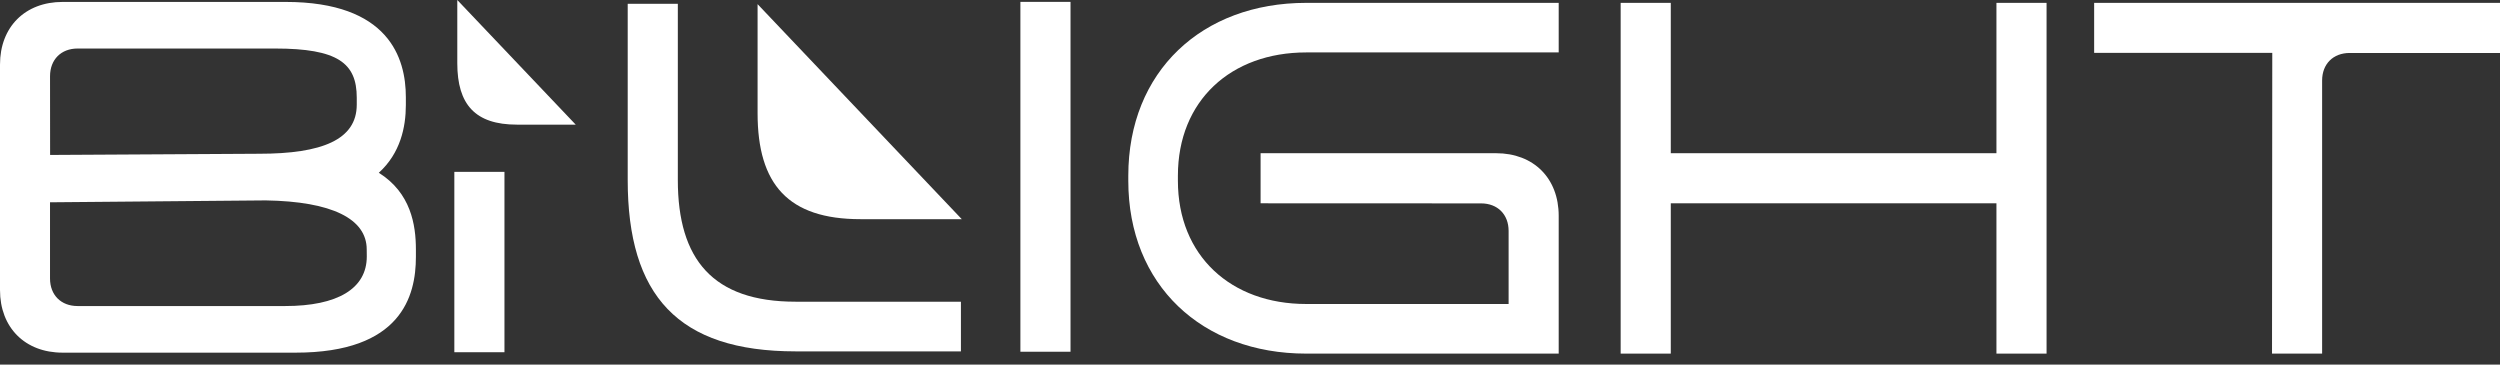
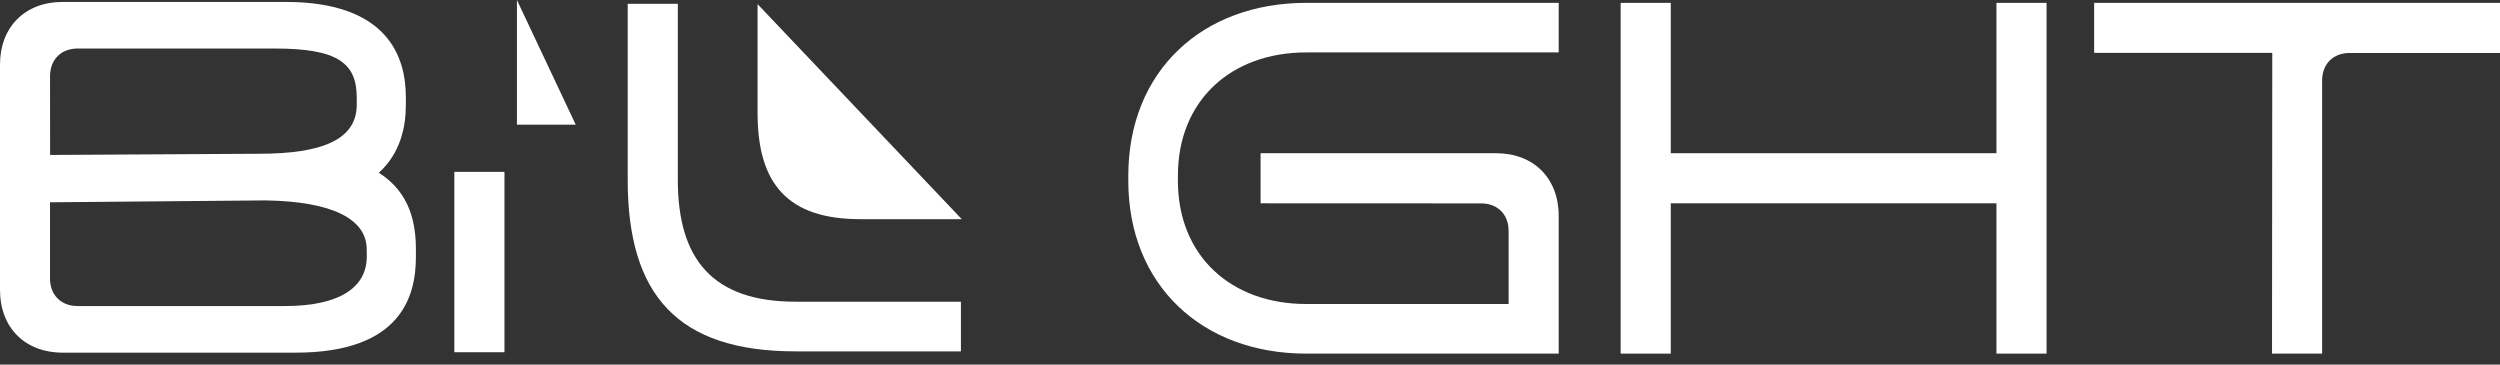
<svg xmlns="http://www.w3.org/2000/svg" width="144" height="21" viewBox="0 0 144 21" fill="none">
  <rect x="0" y="0" width="144" height="21" fill="#333333" stroke="none" />
  <path d="M21.819 9.952C23.06 8.828 23.377 7.326 23.377 6.056V5.595C23.377 3.341 22.396 0.111 16.452 0.111H3.607C1.443 0.111 0 1.554 0 3.718V16.706C0 18.87 1.443 20.313 3.607 20.313H17.027C23.117 20.313 23.956 17.051 23.956 14.8V14.367C23.956 12.955 23.666 11.108 21.819 9.952ZM2.882 4.382C2.886 3.429 3.521 2.795 4.468 2.795H15.845C19.452 2.795 20.549 3.632 20.549 5.624V6.028C20.549 8.048 18.544 8.856 14.935 8.856L2.886 8.925L2.882 4.382ZM21.127 14.773C21.127 16.62 19.453 17.628 16.422 17.628H4.468C3.517 17.628 2.881 16.994 2.881 16.041V11.652L15.304 11.543C19.13 11.604 21.123 12.607 21.123 14.369L21.127 14.773Z" fill="white" />
  <path d="M72.61 11.71V8.825H86.175C88.339 8.825 89.781 10.267 89.781 12.431V20.368H75.235C69.233 20.368 64.99 16.414 64.99 10.412V10.123C64.99 4.112 69.233 0.165 75.235 0.165H89.781V3.02H75.235C70.906 3.02 67.847 5.792 67.847 10.121V10.41C67.847 14.738 70.906 17.51 75.235 17.51H86.896V13.302C86.896 12.349 86.26 11.715 85.309 11.715L72.61 11.71Z" fill="white" />
  <path d="M93.35 0.165H96.237V8.825H114.995V0.165H117.882V20.368H114.995V11.71H96.237V20.368H93.35V0.165Z" fill="white" />
  <path d="M26.17 9.899H29.057V20.288H26.17V9.899Z" fill="white" />
-   <path d="M58.775 0.108H61.662V20.26H58.775V0.108Z" fill="white" />
  <path d="M55.349 20.239H45.826C39.043 20.239 36.156 17.007 36.156 10.372V0.218H39.043V10.37C39.043 14.946 41.063 17.378 45.826 17.378H55.349V20.239Z" fill="white" />
  <path d="M144 0.165V3.051H135.342C134.389 3.051 133.754 3.686 133.754 4.639V20.368H130.868L130.883 3.046H120.623V0.165H144Z" fill="white" />
-   <path d="M33.161 7.179H29.775C27.371 7.179 26.34 6.02 26.34 3.641V0L33.161 7.179Z" fill="white" />
+   <path d="M33.161 7.179H29.775V0L33.161 7.179Z" fill="white" />
  <path d="M55.398 12.624H49.562C45.406 12.624 43.637 10.625 43.637 6.522V0.239L55.398 12.624Z" fill="white" />
</svg>